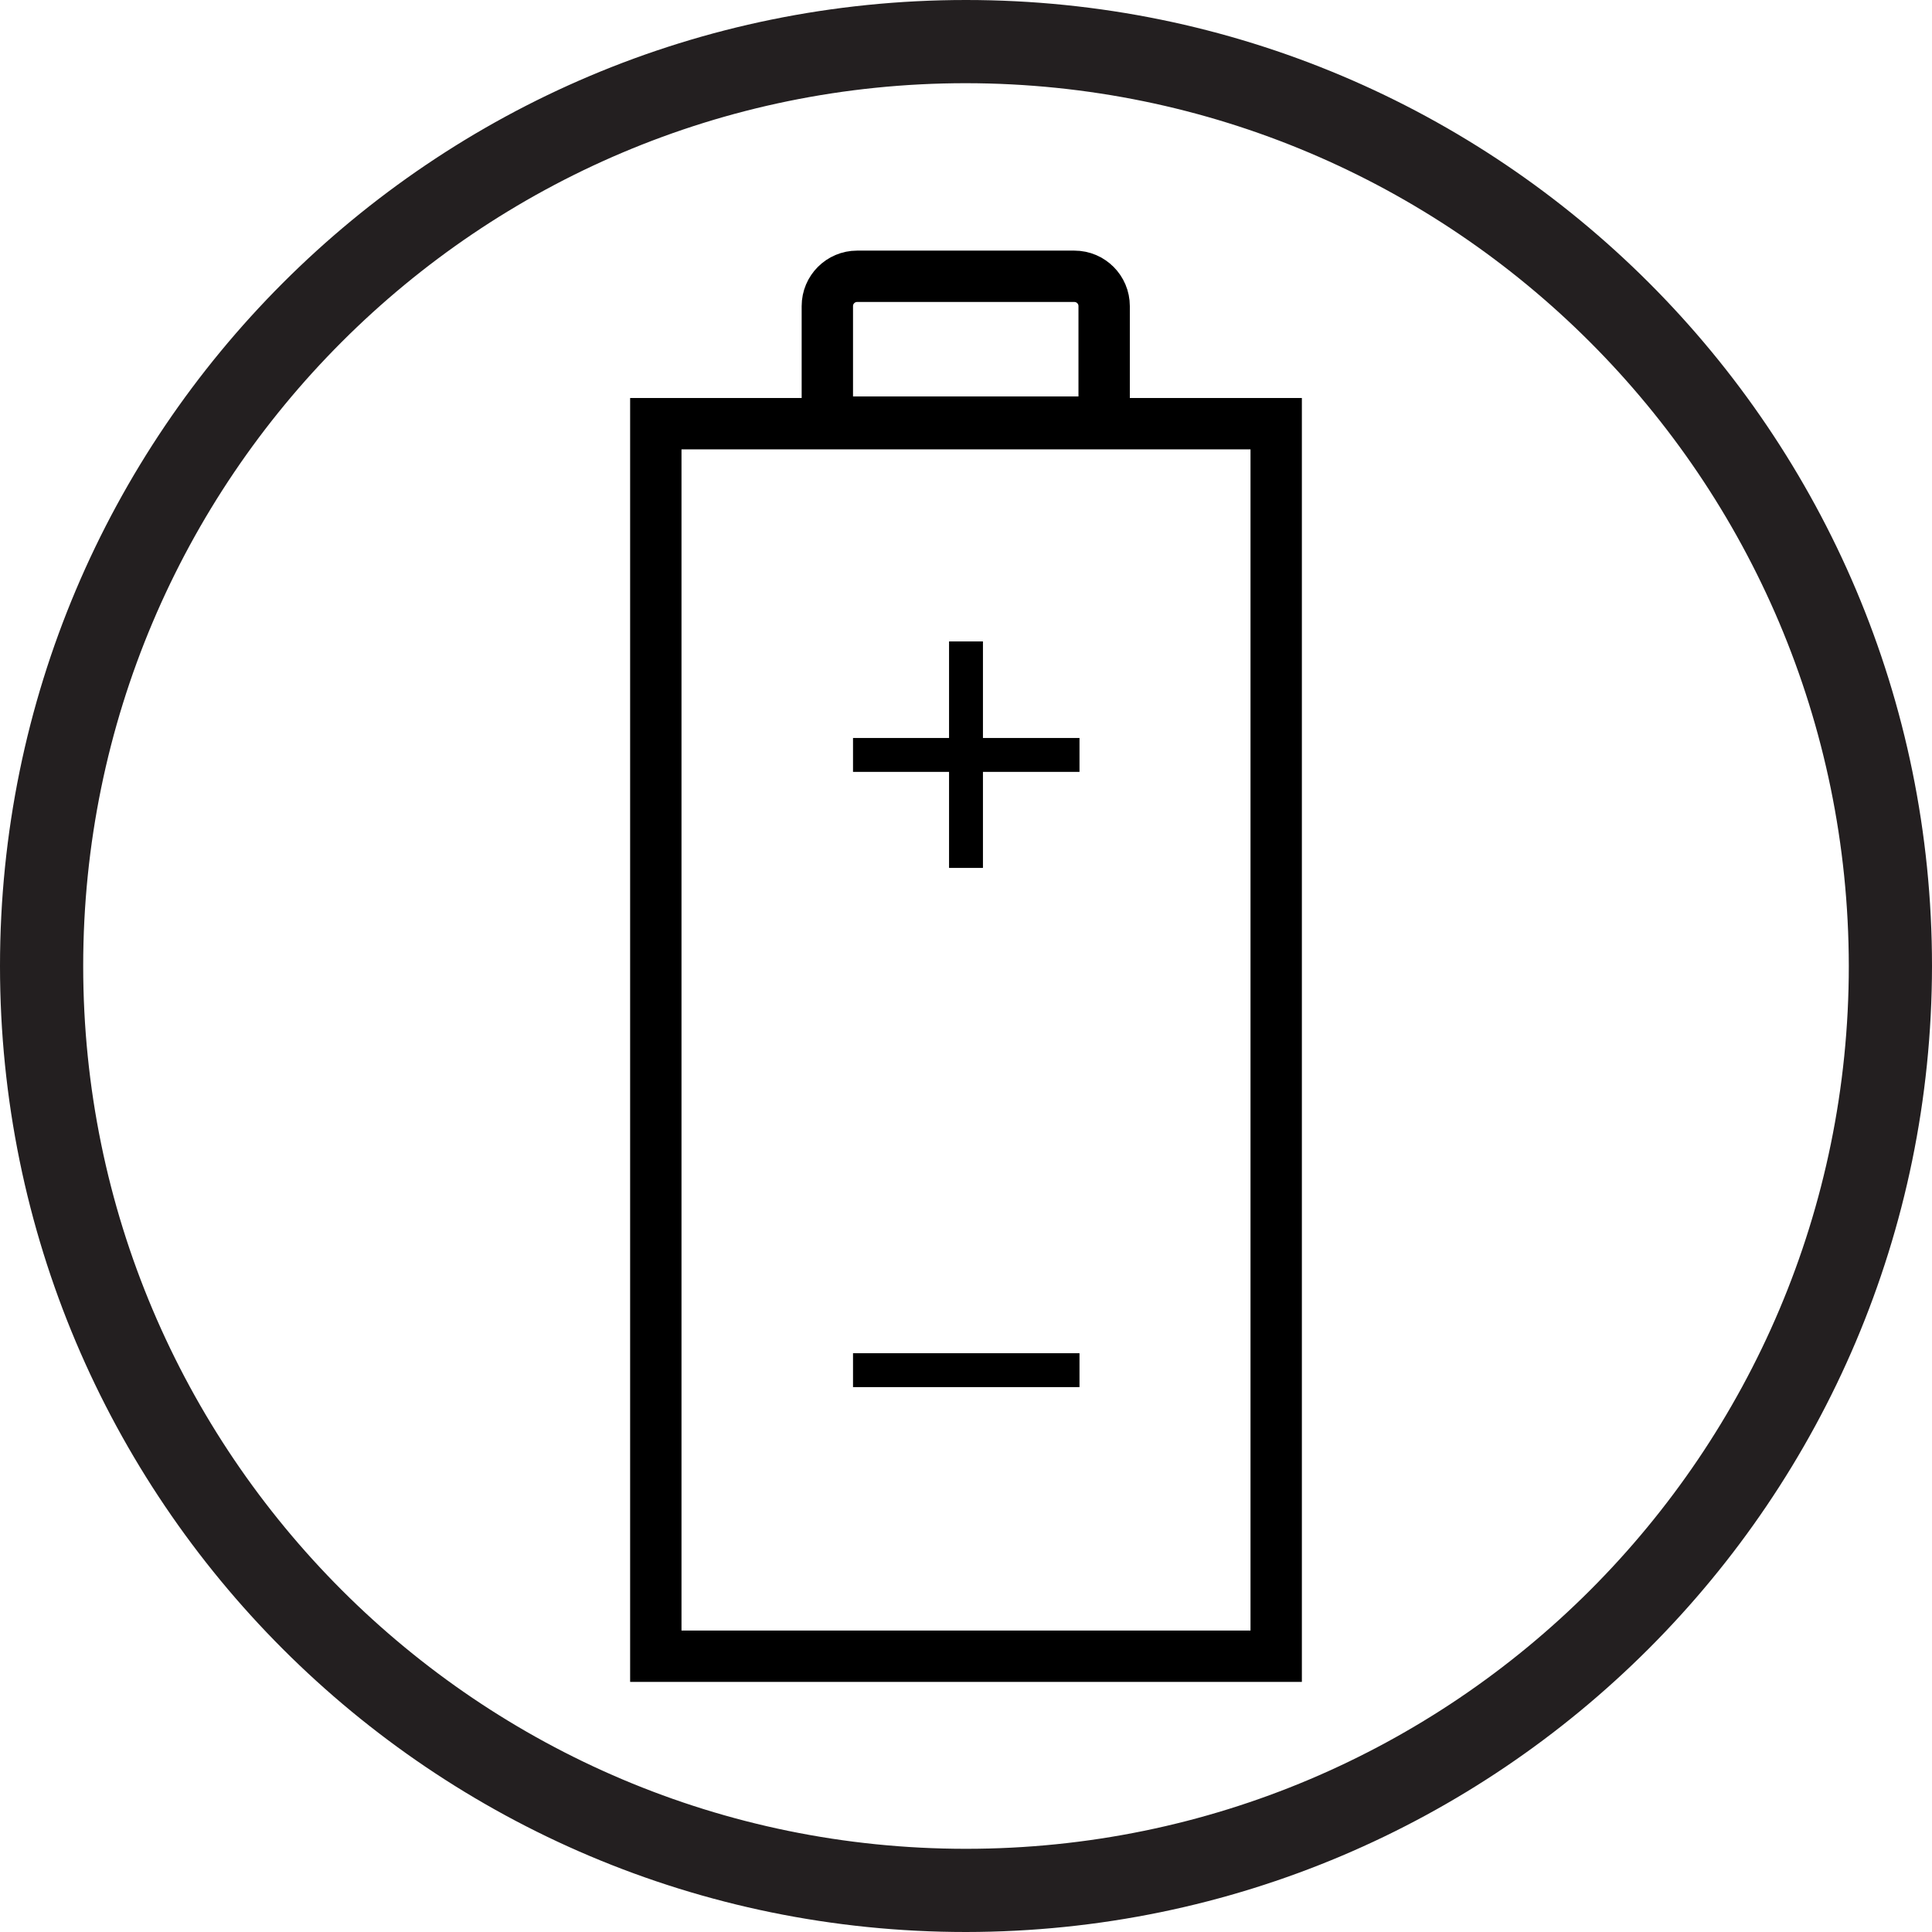
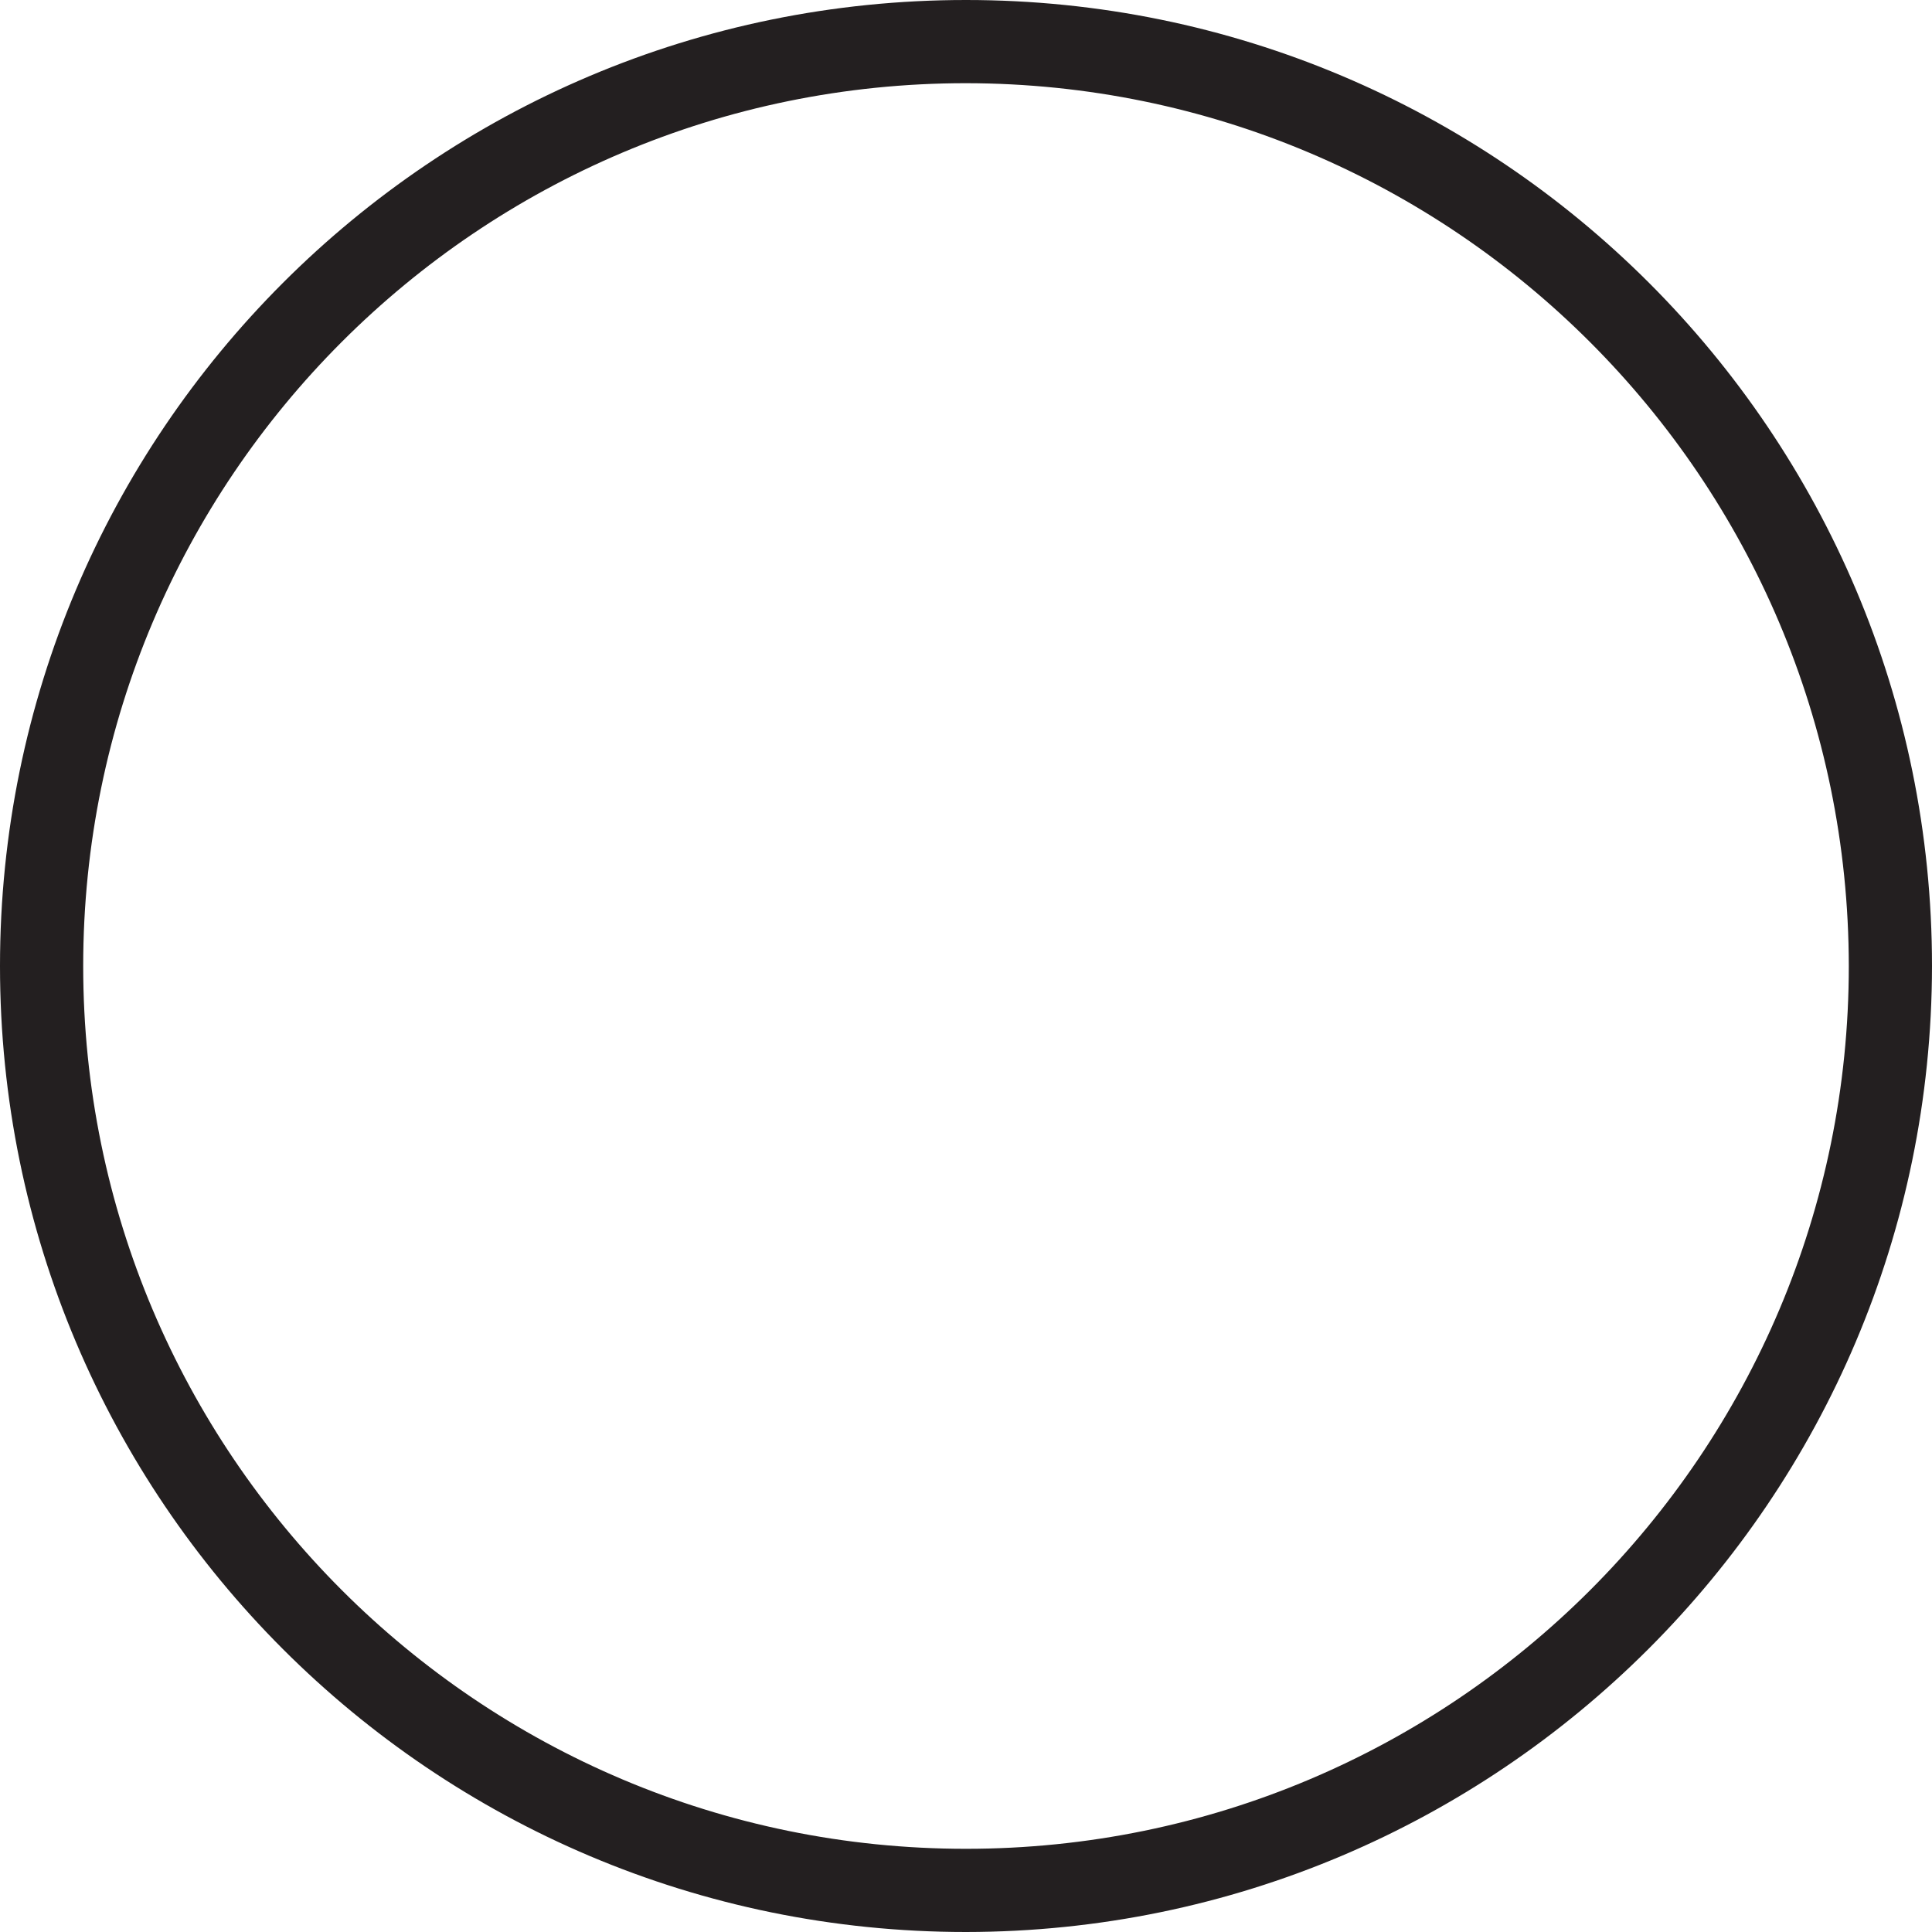
<svg xmlns="http://www.w3.org/2000/svg" id="Layer_1" viewBox="0 0 37.62 37.62">
  <defs>
    <style>.cls-1{fill:none;stroke:#000;stroke-miterlimit:10;}.cls-2{fill:#231f20;}</style>
  </defs>
  <path class="cls-2" d="m18.81,37.62C8.42,37.62,0,29.2,0,18.81S8.42,0,18.81,0s18.81,8.42,18.81,18.81c-.01,10.38-8.43,18.8-18.81,18.81Zm0-36C9.32,1.62,1.62,9.32,1.62,18.81s7.7,17.19,17.19,17.19,17.19-7.7,17.19-17.19h0c-.01-9.49-7.7-17.18-17.19-17.19Z" />
-   <rect class="cls-1" x="12.77" y="8.25" width="12.08" height="24" />
-   <path class="cls-1" d="m21.5,8.22v-2.26c0-.32-.26-.58-.58-.58h-4.23c-.32,0-.58.26-.58.58v2.26h5.39Z" />
-   <polygon points="19.14 14.37 19.14 12.49 18.48 12.49 18.48 14.37 16.61 14.37 16.61 15.03 18.48 15.03 18.48 16.9 19.14 16.9 19.14 15.03 21.02 15.03 21.02 14.37 19.14 14.37" />
-   <rect x="16.61" y="26.35" width="4.41" height=".66" />
</svg>